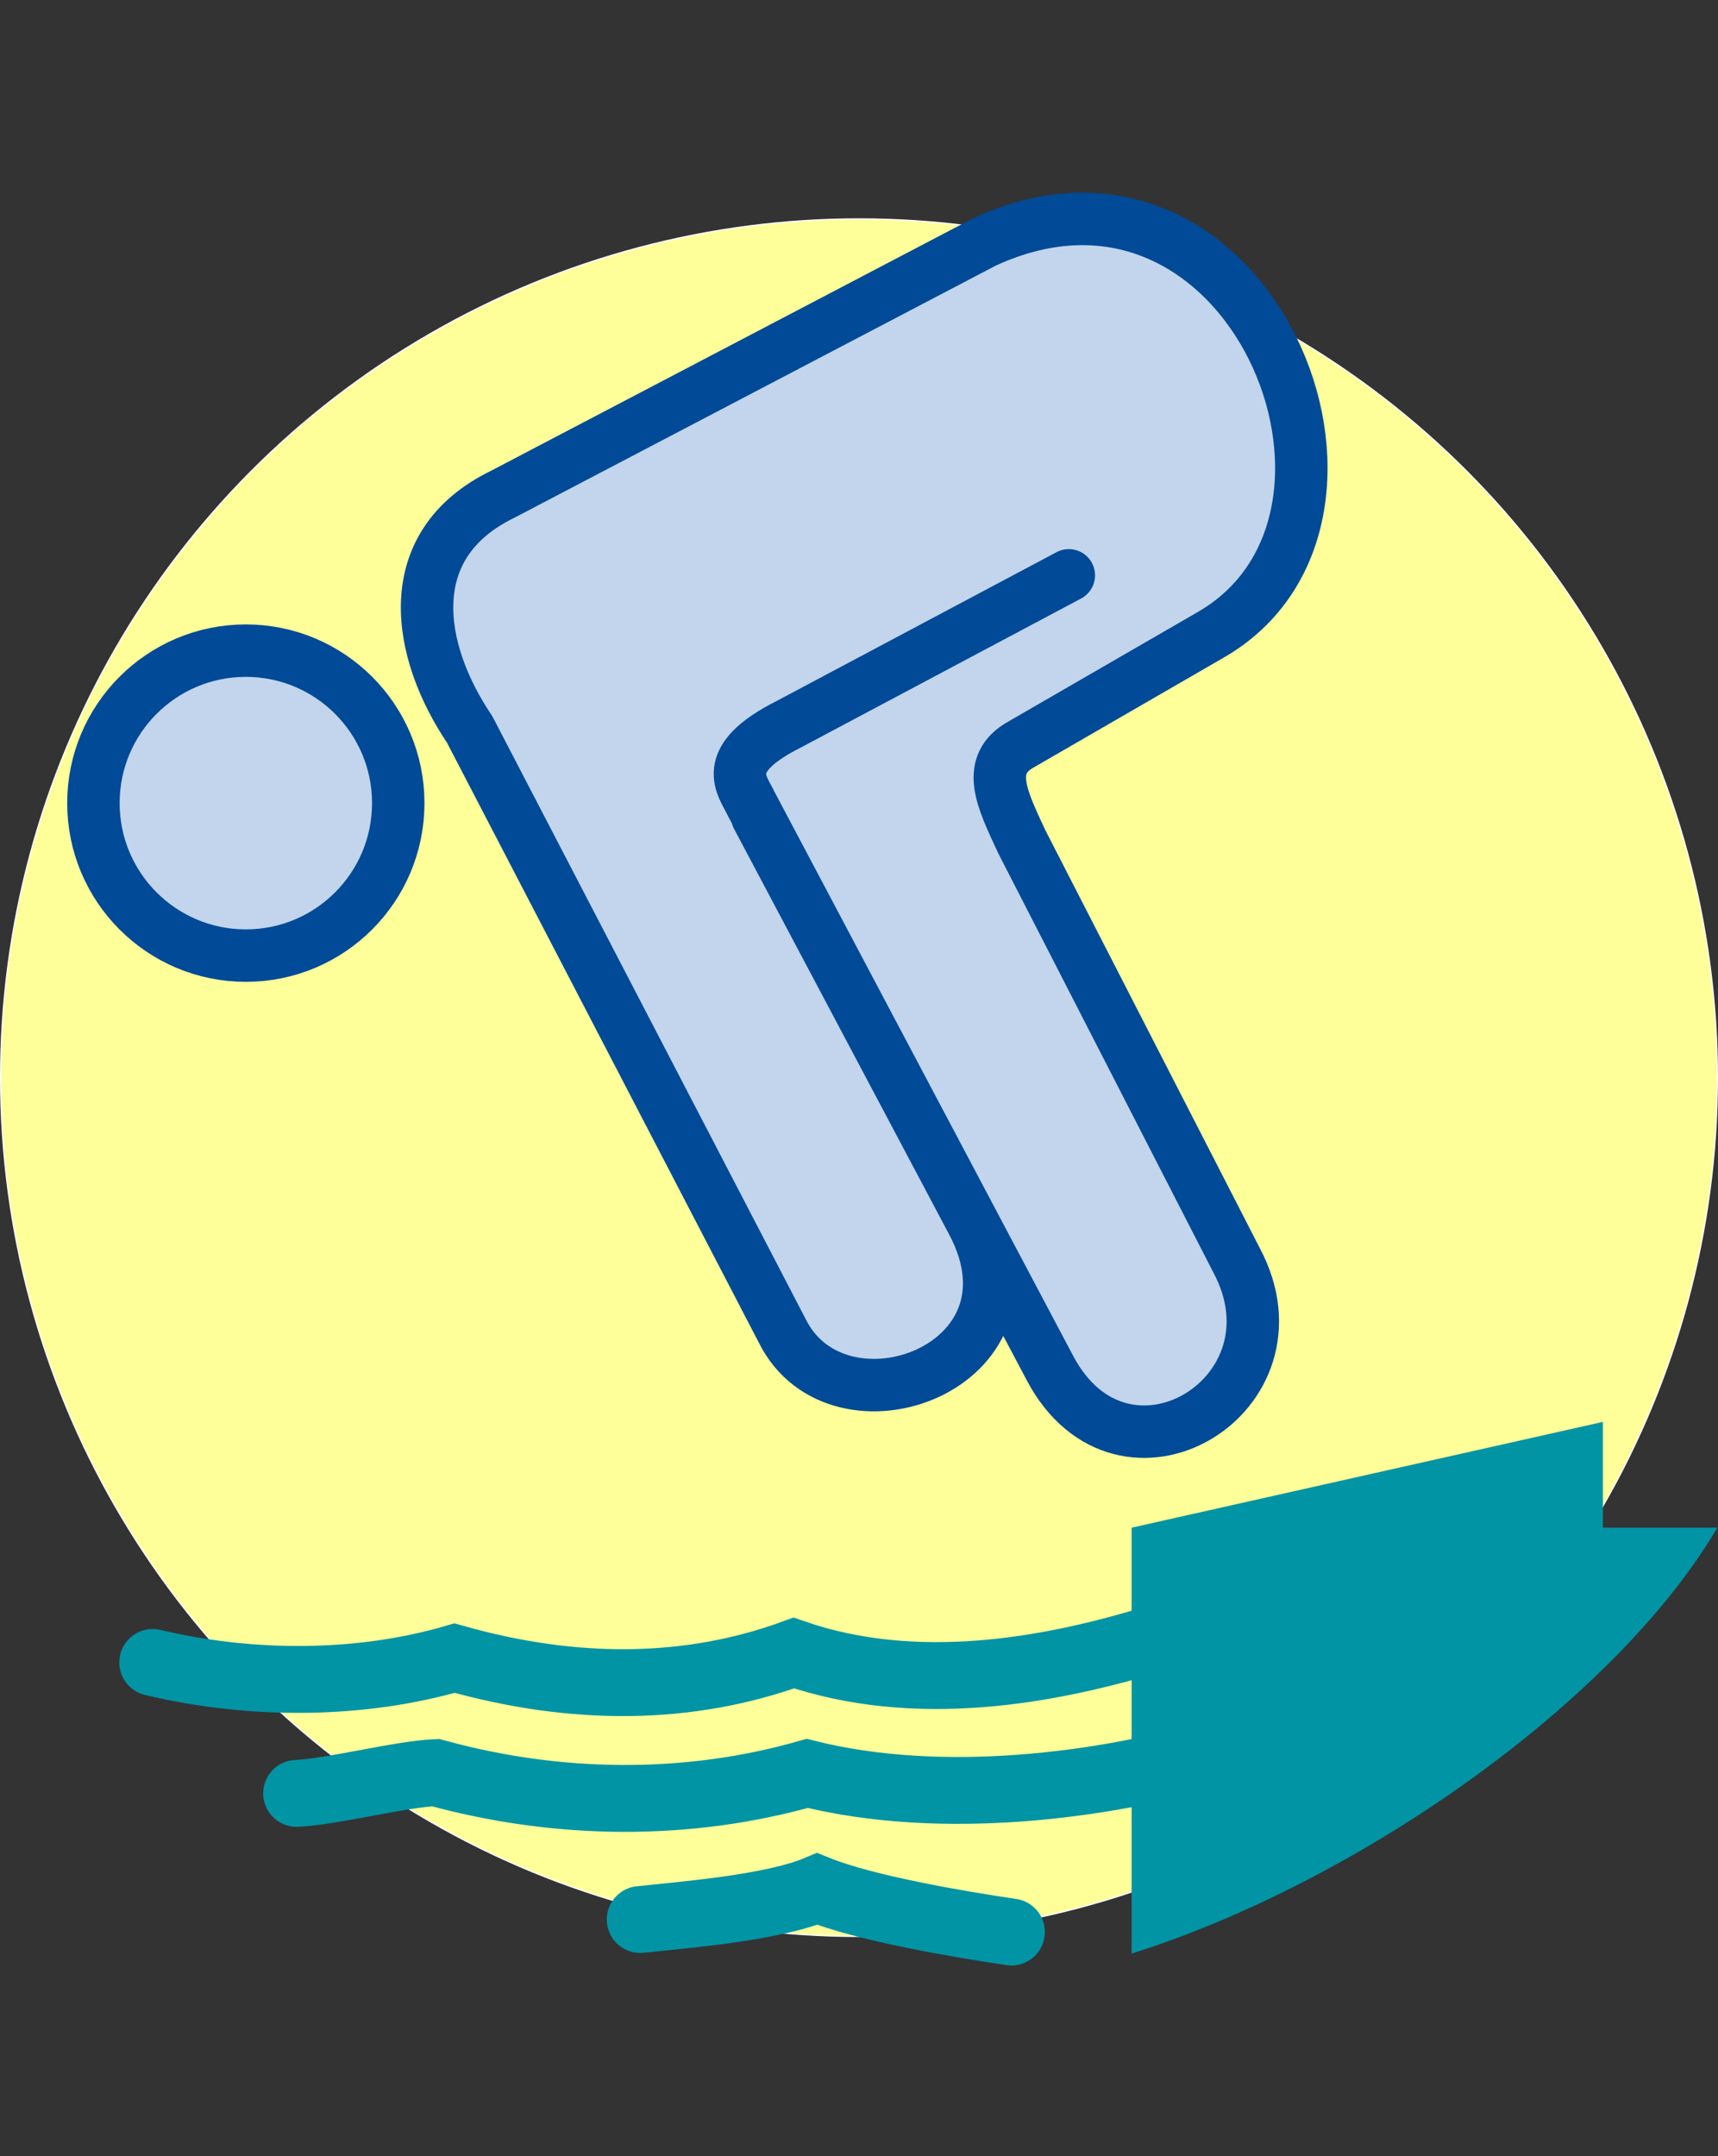
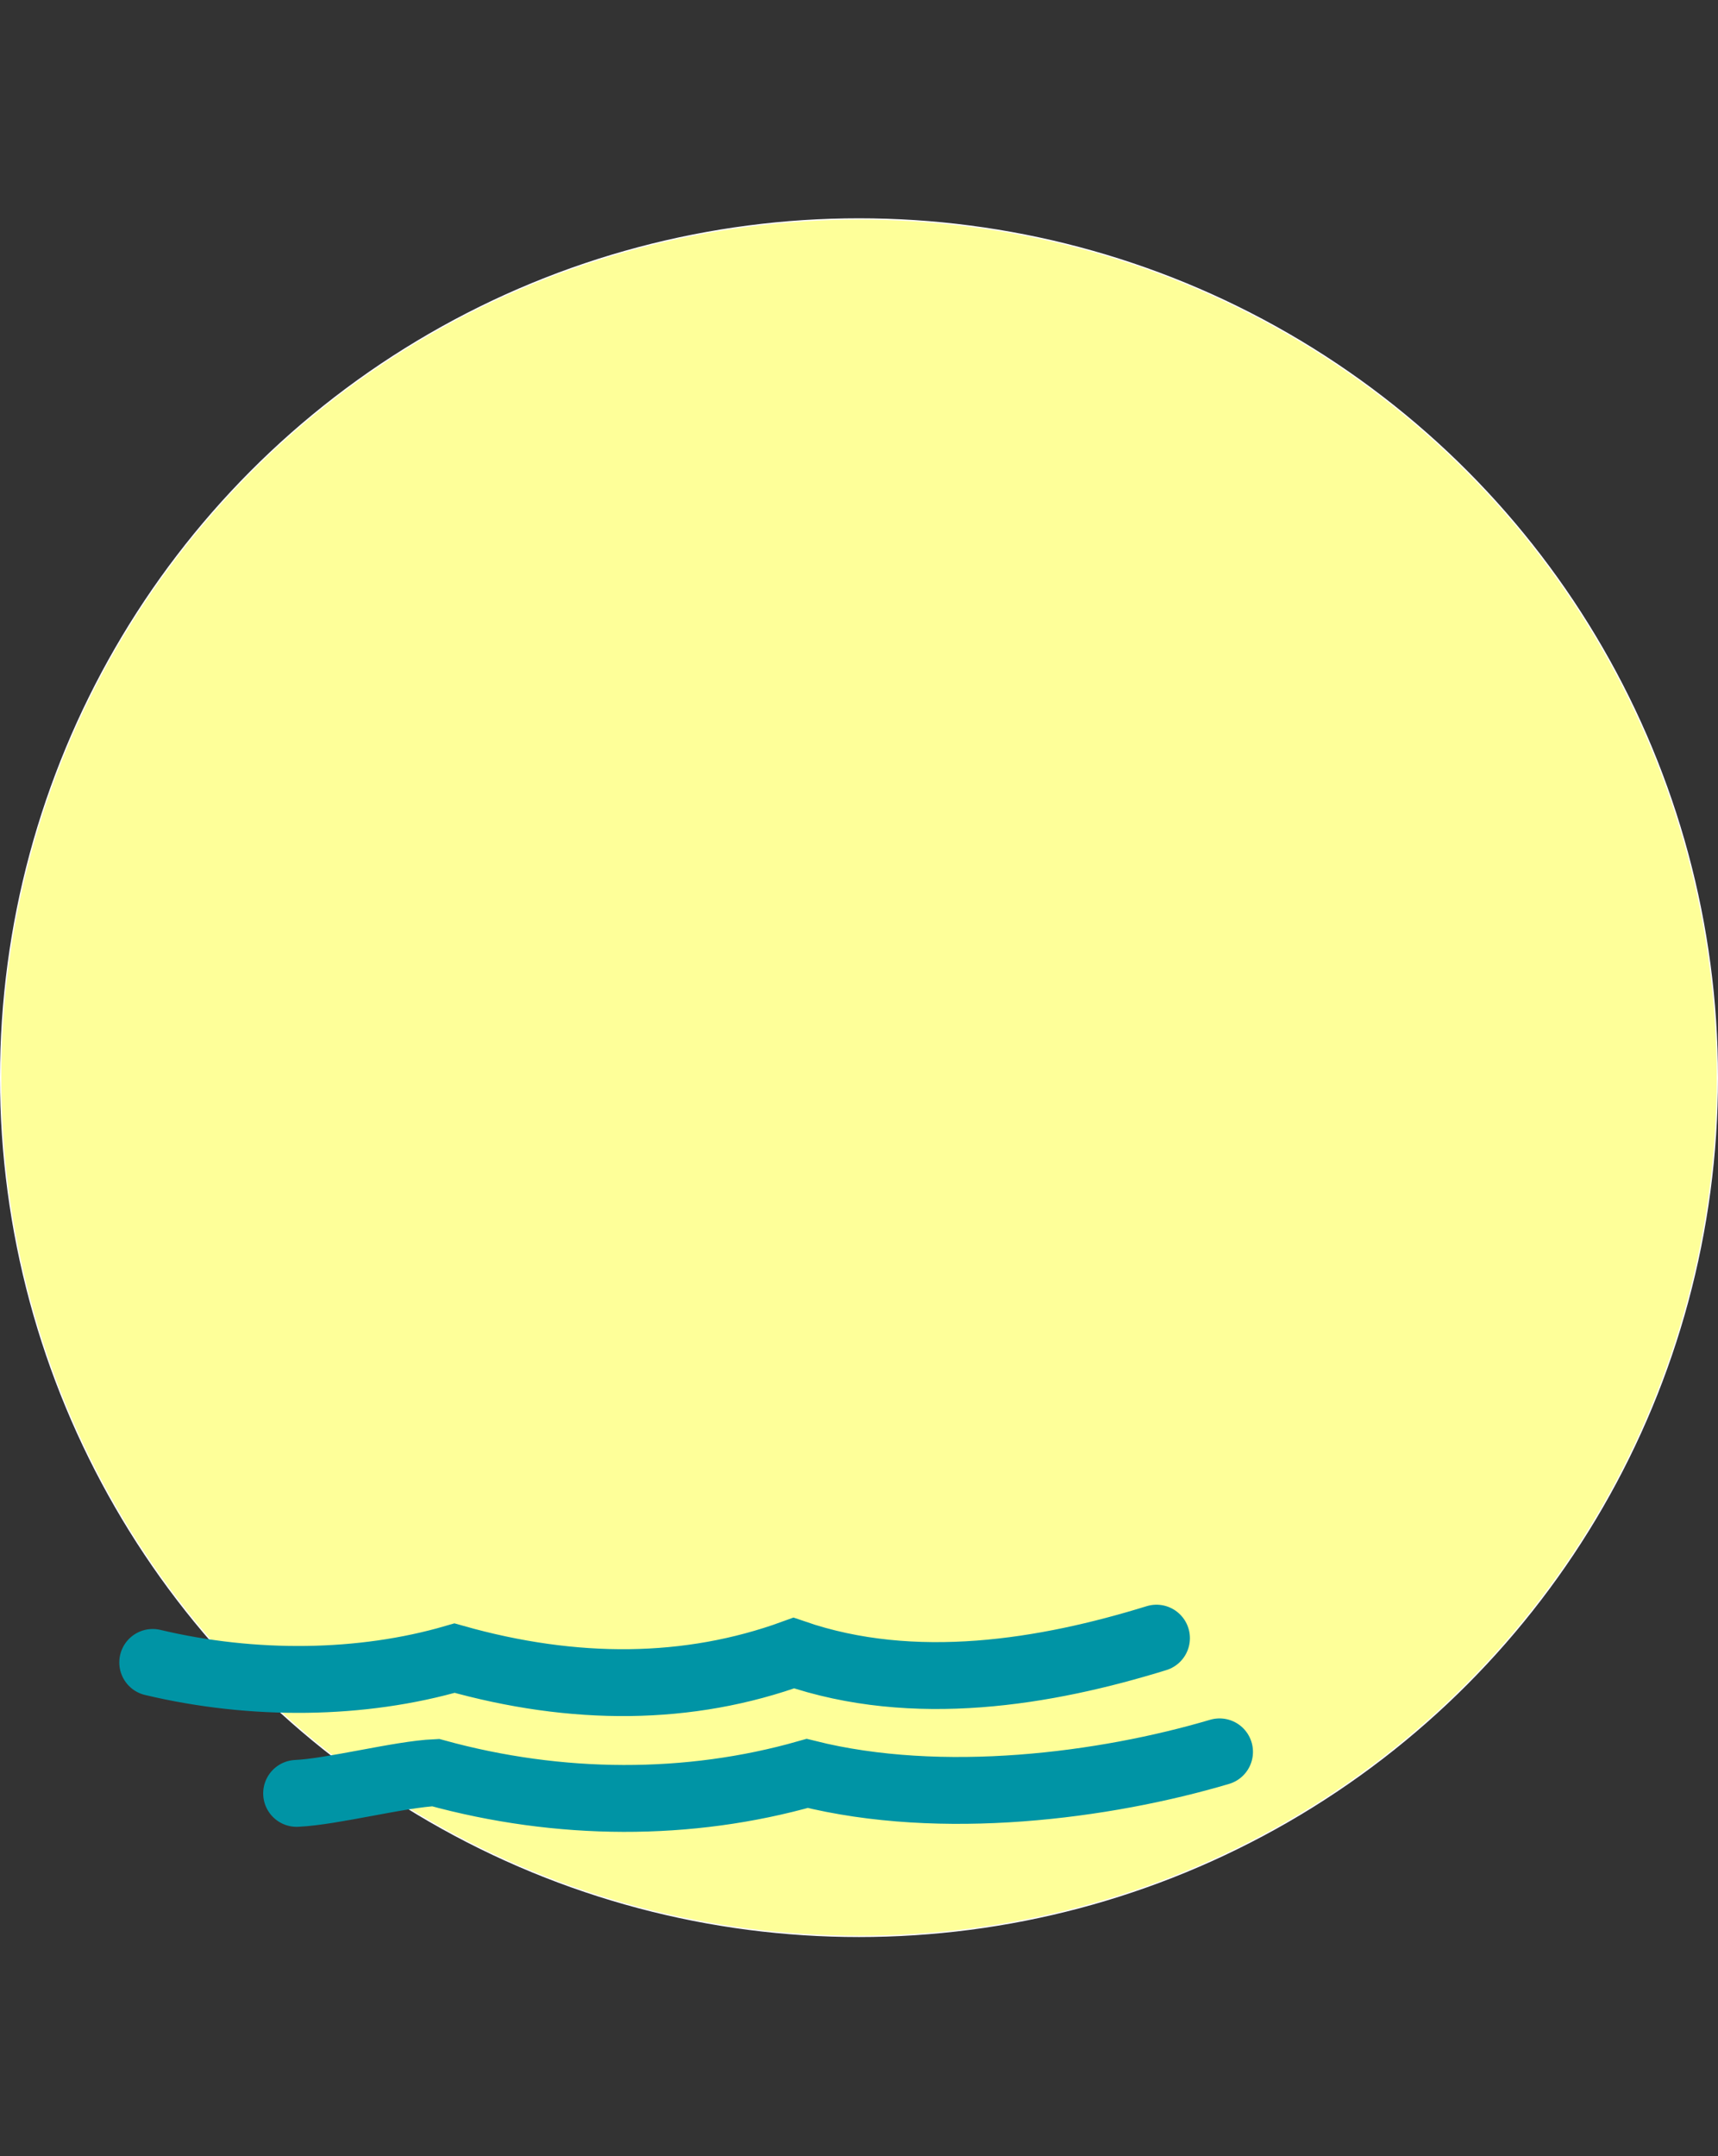
<svg xmlns="http://www.w3.org/2000/svg" id="a" data-name="Layer 1" viewBox="0 0 1310.739 1644.232">
  <rect x="0" y="0" width="1310.739" height="1644.232" fill="#333333" stroke="none" />
  <defs>
    <style>
      .i {
        fill: #feff99;
        stroke: #fff;
        stroke-miterlimit: 10;
      }

      .j {
        fill: #0094a5;
        stroke-width: 0px;
      }

      .k {
        fill: #c2d5ed;
        stroke: #004a98;
        stroke-linejoin: round;
        stroke-width: 40px;
      }

      .k, .l {
        stroke-linecap: round;
      }

      .l {
        fill: none;
        stroke: #0094a5;
        stroke-miterlimit: 11.339;
        stroke-width: 51px;
      }
    </style>
  </defs>
  <circle class="i" cx="655.369" cy="821.838" r="654.869" />
  <g id="b" data-name="layer1">
-     <path id="c" data-name="path29053" class="j" d="M863.359,1489.842v-324.811l359.559-80.674v80.674h87.321c-77.955,132.342-272.841,269.82-446.88,324.811Z" />
    <path id="d" data-name="path29373" class="l" d="M116.514,1267.789c76.582,18.224,159.568,17.327,230.28-3.286,90.991,25.692,178.514,25.394,258.832-3.884,91.792,31.668,192.656,14.639,276.71-11.352" />
    <path id="e" data-name="path29375" class="l" d="M226.295,1367.653c27.186-1.195,78.87-14.639,106.056-15.834,94.405,25.991,193.291,26.29,283.514.598,102.77,25.692,226.751,9.56,314.584-16.431" />
-     <path id="f" data-name="path29377" class="l" d="M488.453,1463.851c33.759-3.585,100.977-8.962,135.035-23.302,37.045,14.937,107.849,26.887,148.18,32.862" />
-     <circle id="g" data-name="path22838" class="k" cx="187.561" cy="612.476" r="116.283" />
-     <path id="h" data-name="path27862" class="k" d="M815.451,438.758l-213.438,113.437c-54.522,27.39-35.401,46.77-28.941,60.724l227.908,430.235c55.814,105.944,197.417,20.672,142.378-82.171l-163.825-319.123c-15.246-32.817-28.424-58.915,0-74.419l144.445-83.463c154.006-89.148,29.199-392.509-172.869-299.485l-367.703,192.508c-79.587,38.76-65.375,119.639-25.065,179.329l238.503,458.659c42.636,85.789,204.136,28.166,144.962-82.946l-164.084-309.304" />
  </g>
</svg>